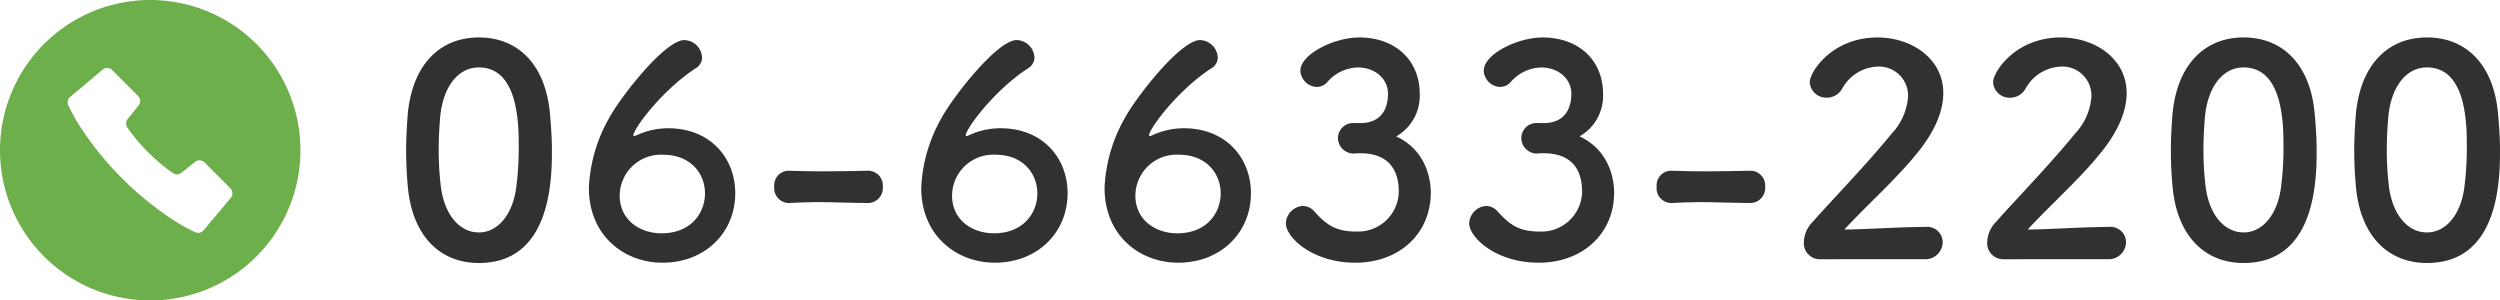
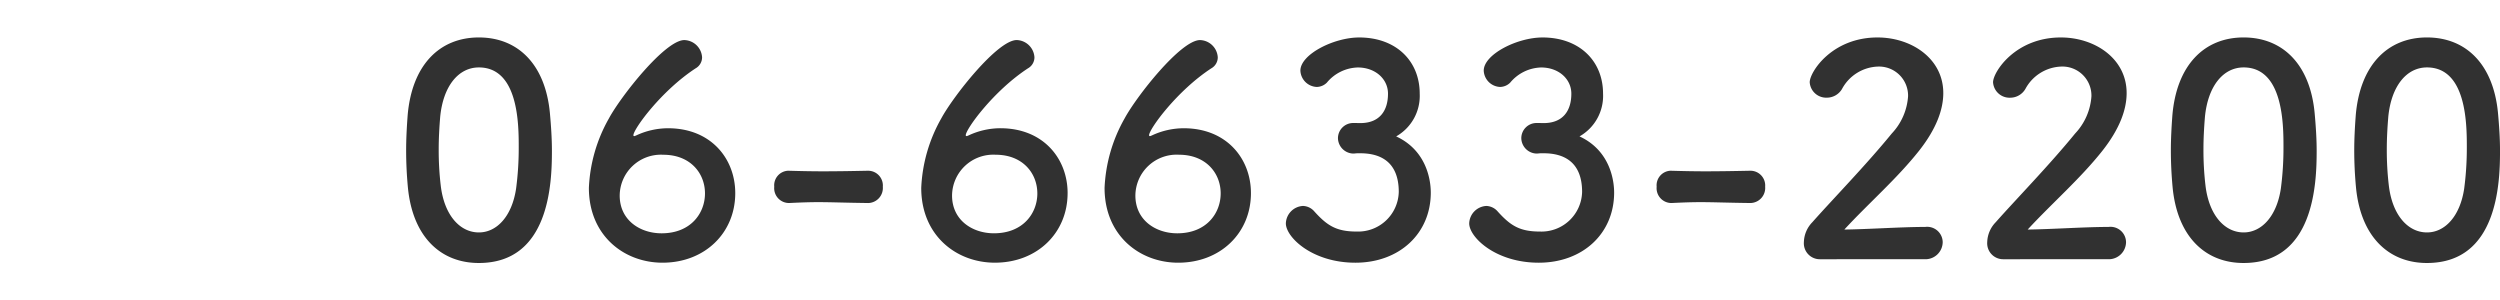
<svg xmlns="http://www.w3.org/2000/svg" width="403.394" height="48.479" viewBox="0 0 403.394 48.479">
  <g id="bnr_txt07_namba" transform="translate(0 -13.494)">
    <g id="白抜きの電話アイコン_1" data-name="白抜きの電話アイコン 1" transform="translate(0 13.494)">
-       <path id="パス_6" data-name="パス 6" d="M24.239,0A24.239,24.239,0,1,0,48.479,24.239,24.24,24.24,0,0,0,24.239,0Zm13,31.937-4.39,5.227a1.156,1.156,0,0,1-1.432.276s-1.434-.7-2.532-1.356a51.625,51.625,0,0,1-9.183-7.3,51.661,51.661,0,0,1-7.3-9.182c-.652-1.1-1.355-2.531-1.355-2.531a1.158,1.158,0,0,1,.275-1.433l5.228-4.391a1.159,1.159,0,0,1,1.562.069l4.166,4.166a1.156,1.156,0,0,1,.083,1.545L20.6,19.2a1.157,1.157,0,0,0,.016,1.473,29.438,29.438,0,0,0,3.293,3.9,29.427,29.427,0,0,0,3.9,3.293,1.158,1.158,0,0,0,1.473.016l2.176-1.755A1.155,1.155,0,0,1,33,26.209l4.168,4.166A1.158,1.158,0,0,1,37.235,31.937Z" fill="#6daf4b" />
-     </g>
+       </g>
    <path id="パス_13" data-name="パス 13" d="M-117.752,9.177c11.364,0,11.787-12.773,11.787-18.079,0-2.019-.141-4.085-.329-6.152-.751-7.842-5.165-12.162-11.458-12.162-6.386,0-10.847,4.508-11.5,12.679-.141,1.925-.235,3.757-.235,5.541,0,1.972.094,3.945.282,5.964C-128.459,4.857-124,9.177-117.752,9.177Zm0-4.931c-3.052,0-5.588-2.771-6.152-7.56a48.642,48.642,0,0,1-.329-5.87c0-1.691.094-3.428.235-5.165.47-5.025,2.958-8.03,6.245-8.03,6.433,0,6.433,9.3,6.433,12.914a50.092,50.092,0,0,1-.423,6.621C-112.4,1.616-114.841,4.246-117.752,4.246Zm41.37-6.339c0-5.541-3.9-10.472-10.847-10.472a12.154,12.154,0,0,0-5.165,1.174c-.141.047-.188.094-.282.094a.125.125,0,0,1-.141-.141c0-.986,4.508-7.185,10.049-10.8a2.034,2.034,0,0,0,1.033-1.784A2.958,2.958,0,0,0-84.6-26.793c-3.1,0-10.237,9.063-12.162,12.632A24.833,24.833,0,0,0-100-2.939c0,7.7,5.682,12.068,11.88,12.068C-81.313,9.13-76.382,4.34-76.382-2.093Zm-4.884.047c0,3.193-2.3,6.433-7,6.433-3.475,0-6.762-2.113-6.762-6.1a6.649,6.649,0,0,1,7.044-6.574C-83.661-8.292-81.266-5.333-81.266-2.046Zm26.3,1.55a2.428,2.428,0,0,0,2.395-2.63,2.38,2.38,0,0,0-2.348-2.583h-.094c-2.254.047-4.79.094-7.232.094-1.972,0-3.9-.047-5.541-.094h-.094A2.355,2.355,0,0,0-70.09-3.126,2.392,2.392,0,0,0-67.695-.5c1.925-.094,3.334-.141,4.743-.141,2.066,0,4.132.094,7.936.141Zm32.213-1.6c0-5.541-3.9-10.472-10.847-10.472a12.154,12.154,0,0,0-5.165,1.174c-.141.047-.188.094-.282.094a.125.125,0,0,1-.141-.141c0-.986,4.508-7.185,10.049-10.8a2.034,2.034,0,0,0,1.033-1.784,2.958,2.958,0,0,0-2.864-2.771c-3.1,0-10.237,9.063-12.162,12.632a24.833,24.833,0,0,0-3.24,11.223c0,7.7,5.682,12.068,11.88,12.068C-27.686,9.13-22.756,4.34-22.756-2.093Zm-4.884.047c0,3.193-2.3,6.433-7,6.433-3.475,0-6.762-2.113-6.762-6.1a6.649,6.649,0,0,1,7.044-6.574C-30.034-8.292-27.639-5.333-27.639-2.046ZM6.828-2.093c0-5.541-3.9-10.472-10.847-10.472a12.154,12.154,0,0,0-5.165,1.174c-.141.047-.188.094-.282.094a.125.125,0,0,1-.141-.141c0-.986,4.508-7.185,10.049-10.8a2.034,2.034,0,0,0,1.033-1.784,2.958,2.958,0,0,0-2.864-2.771c-3.1,0-10.237,9.063-12.162,12.632a24.833,24.833,0,0,0-3.24,11.223c0,7.7,5.682,12.068,11.88,12.068C1.9,9.13,6.828,4.34,6.828-2.093Zm-4.884.047c0,3.193-2.3,6.433-7,6.433-3.475,0-6.762-2.113-6.762-6.1A6.649,6.649,0,0,1-4.77-8.292C-.45-8.292,1.945-5.333,1.945-2.046ZM23.311-13.41a2.453,2.453,0,0,0-2.442,2.442A2.535,2.535,0,0,0,23.358-8.48c.188,0,.423-.047.7-.047h.423c3.334,0,6.2,1.456,6.2,6.245a6.559,6.559,0,0,1-6.762,6.386c-3.24,0-4.743-.892-6.856-3.24a2.521,2.521,0,0,0-1.831-.892A2.914,2.914,0,0,0,12.463,2.79C12.463,5,16.69,9.13,23.686,9.13c7.091,0,12.162-4.7,12.162-11.317,0-.892-.094-6.527-5.588-9.063a7.514,7.514,0,0,0,3.8-6.9c0-5.259-3.8-9.063-9.767-9.063-4.085,0-9.486,2.724-9.486,5.353a2.755,2.755,0,0,0,2.63,2.63,2.359,2.359,0,0,0,1.644-.7,6.715,6.715,0,0,1,4.978-2.442c2.864,0,4.884,1.878,4.884,4.226,0,2.771-1.362,4.649-4.226,4.743Zm29.584,0a2.453,2.453,0,0,0-2.442,2.442A2.535,2.535,0,0,0,52.941-8.48c.188,0,.423-.047.7-.047h.423c3.334,0,6.2,1.456,6.2,6.245A6.559,6.559,0,0,1,53.5,4.105c-3.24,0-4.743-.892-6.856-3.24a2.521,2.521,0,0,0-1.831-.892A2.914,2.914,0,0,0,42.047,2.79C42.047,5,46.273,9.13,53.27,9.13c7.091,0,12.162-4.7,12.162-11.317,0-.892-.094-6.527-5.588-9.063a7.514,7.514,0,0,0,3.8-6.9c0-5.259-3.8-9.063-9.767-9.063-4.085,0-9.486,2.724-9.486,5.353a2.755,2.755,0,0,0,2.63,2.63,2.359,2.359,0,0,0,1.644-.7,6.715,6.715,0,0,1,4.978-2.442c2.864,0,4.884,1.878,4.884,4.226,0,2.771-1.362,4.649-4.226,4.743ZM87.409-.5A2.428,2.428,0,0,0,89.8-3.126a2.38,2.38,0,0,0-2.348-2.583h-.094c-2.254.047-4.79.094-7.232.094-1.972,0-3.9-.047-5.541-.094H74.5a2.355,2.355,0,0,0-2.207,2.583A2.392,2.392,0,0,0,74.683-.5c1.925-.094,3.334-.141,4.743-.141,2.066,0,4.132.094,7.936.141ZM115.49,8.566A2.791,2.791,0,0,0,118.448,5.8a2.507,2.507,0,0,0-2.818-2.442c-3.851,0-9.157.376-13.054.423,3.9-4.226,8.5-8.218,12.068-12.726,2.771-3.522,3.9-6.621,3.9-9.3,0-5.588-5.165-8.969-10.613-8.969-7.372,0-10.941,5.588-10.941,7.232A2.663,2.663,0,0,0,99.759-17.5,2.839,2.839,0,0,0,102.2-18.9a6.842,6.842,0,0,1,5.776-3.616,4.685,4.685,0,0,1,4.884,4.79,9.687,9.687,0,0,1-2.63,6.011C106.1-6.648,100.651-1.06,97.411,2.6A4.784,4.784,0,0,0,96.049,5.8a2.577,2.577,0,0,0,2.63,2.771Zm29.584,0A2.791,2.791,0,0,0,148.032,5.8a2.507,2.507,0,0,0-2.818-2.442c-3.851,0-9.157.376-13.054.423,3.9-4.226,8.5-8.218,12.068-12.726,2.771-3.522,3.9-6.621,3.9-9.3,0-5.588-5.165-8.969-10.613-8.969-7.372,0-10.941,5.588-10.941,7.232a2.663,2.663,0,0,0,2.771,2.489,2.839,2.839,0,0,0,2.442-1.409,6.842,6.842,0,0,1,5.776-3.616,4.685,4.685,0,0,1,4.884,4.79,9.687,9.687,0,0,1-2.63,6.011c-4.132,5.072-9.58,10.66-12.82,14.322A4.784,4.784,0,0,0,125.633,5.8a2.577,2.577,0,0,0,2.63,2.771Zm21.93.61C178.367,9.177,178.79-3.6,178.79-8.9c0-2.019-.141-4.085-.329-6.152C177.71-22.9,173.3-27.216,167-27.216c-6.386,0-10.847,4.508-11.5,12.679-.141,1.925-.235,3.757-.235,5.541,0,1.972.094,3.945.282,5.964C156.3,4.857,160.758,9.177,167,9.177Zm0-4.931c-3.052,0-5.588-2.771-6.152-7.56a48.642,48.642,0,0,1-.329-5.87c0-1.691.094-3.428.235-5.165.47-5.025,2.958-8.03,6.245-8.03,6.433,0,6.433,9.3,6.433,12.914a50.092,50.092,0,0,1-.423,6.621C172.357,1.616,169.915,4.246,167,4.246Zm29.584,4.931c11.364,0,11.787-12.773,11.787-18.079,0-2.019-.141-4.085-.329-6.152-.751-7.842-5.165-12.162-11.458-12.162-6.386,0-10.847,4.508-11.5,12.679-.141,1.925-.235,3.757-.235,5.541,0,1.972.094,3.945.282,5.964C185.881,4.857,190.342,9.177,196.587,9.177Zm0-4.931c-3.052,0-5.588-2.771-6.152-7.56a48.642,48.642,0,0,1-.329-5.87c0-1.691.094-3.428.235-5.165.47-5.025,2.958-8.03,6.245-8.03,6.433,0,6.433,9.3,6.433,12.914a50.092,50.092,0,0,1-.423,6.621C201.94,1.616,199.5,4.246,196.587,4.246Z" transform="translate(195.021 46.753)" fill="#313131" />
  </g>
</svg>